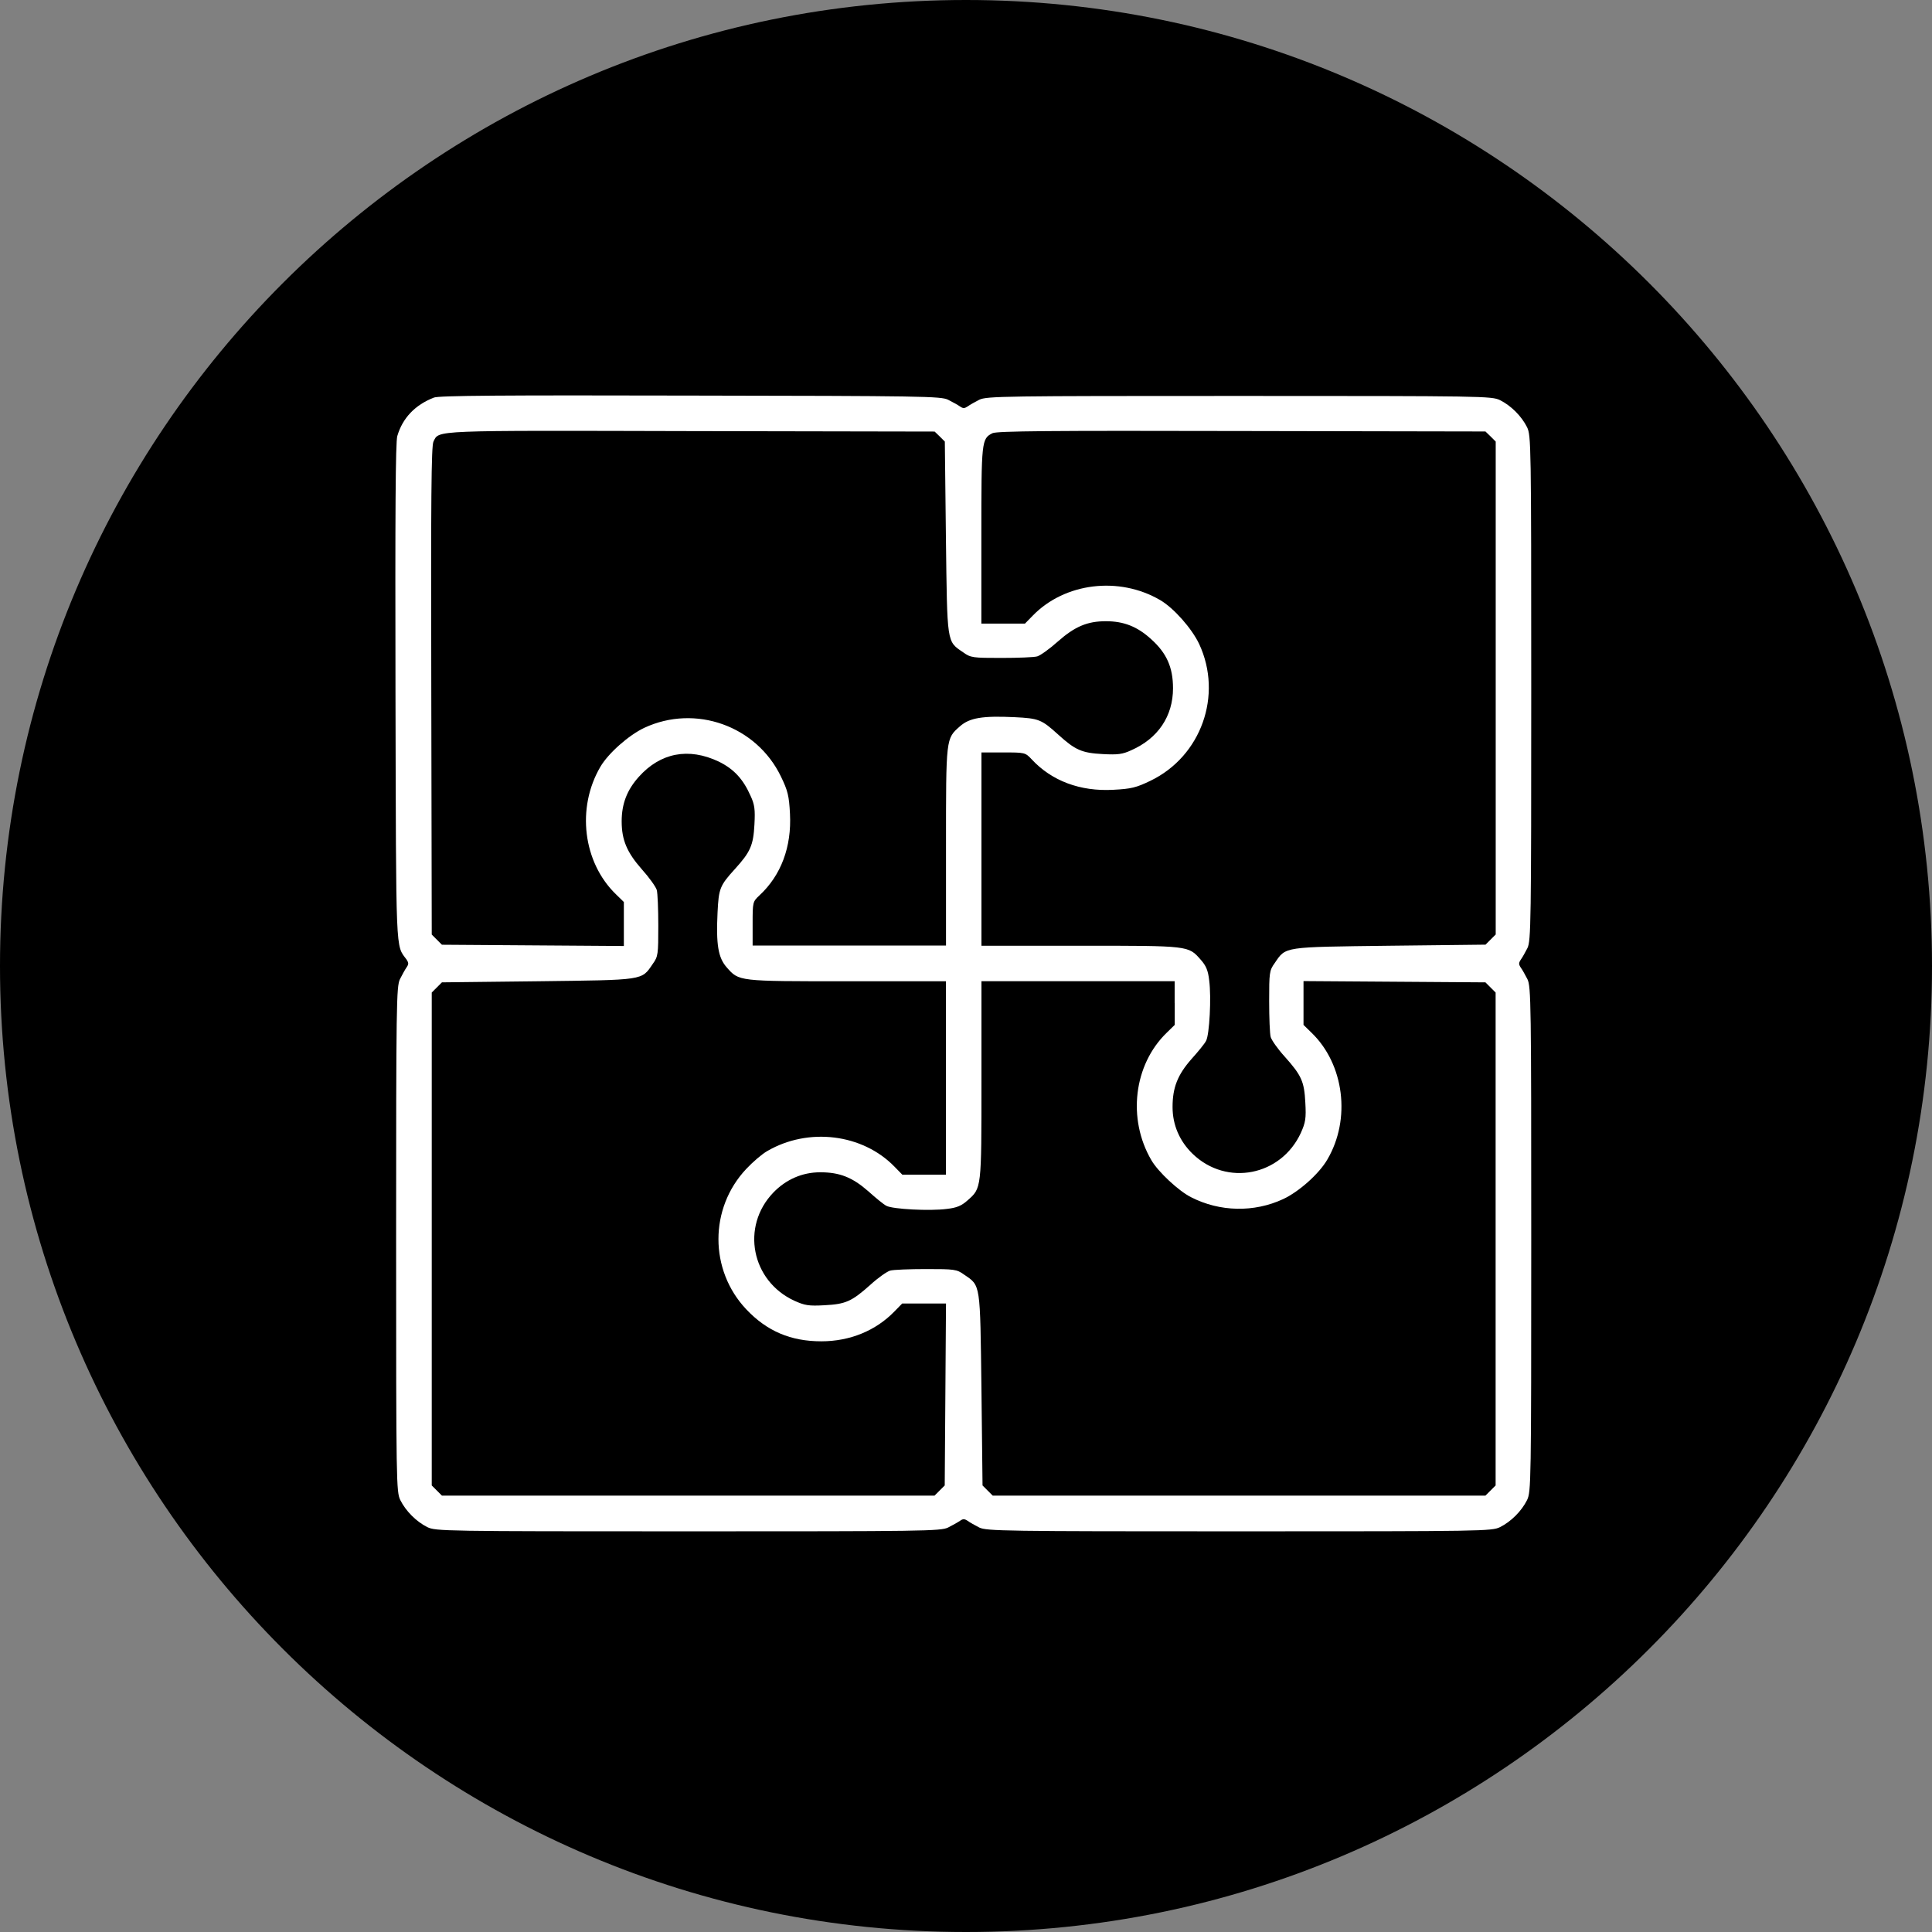
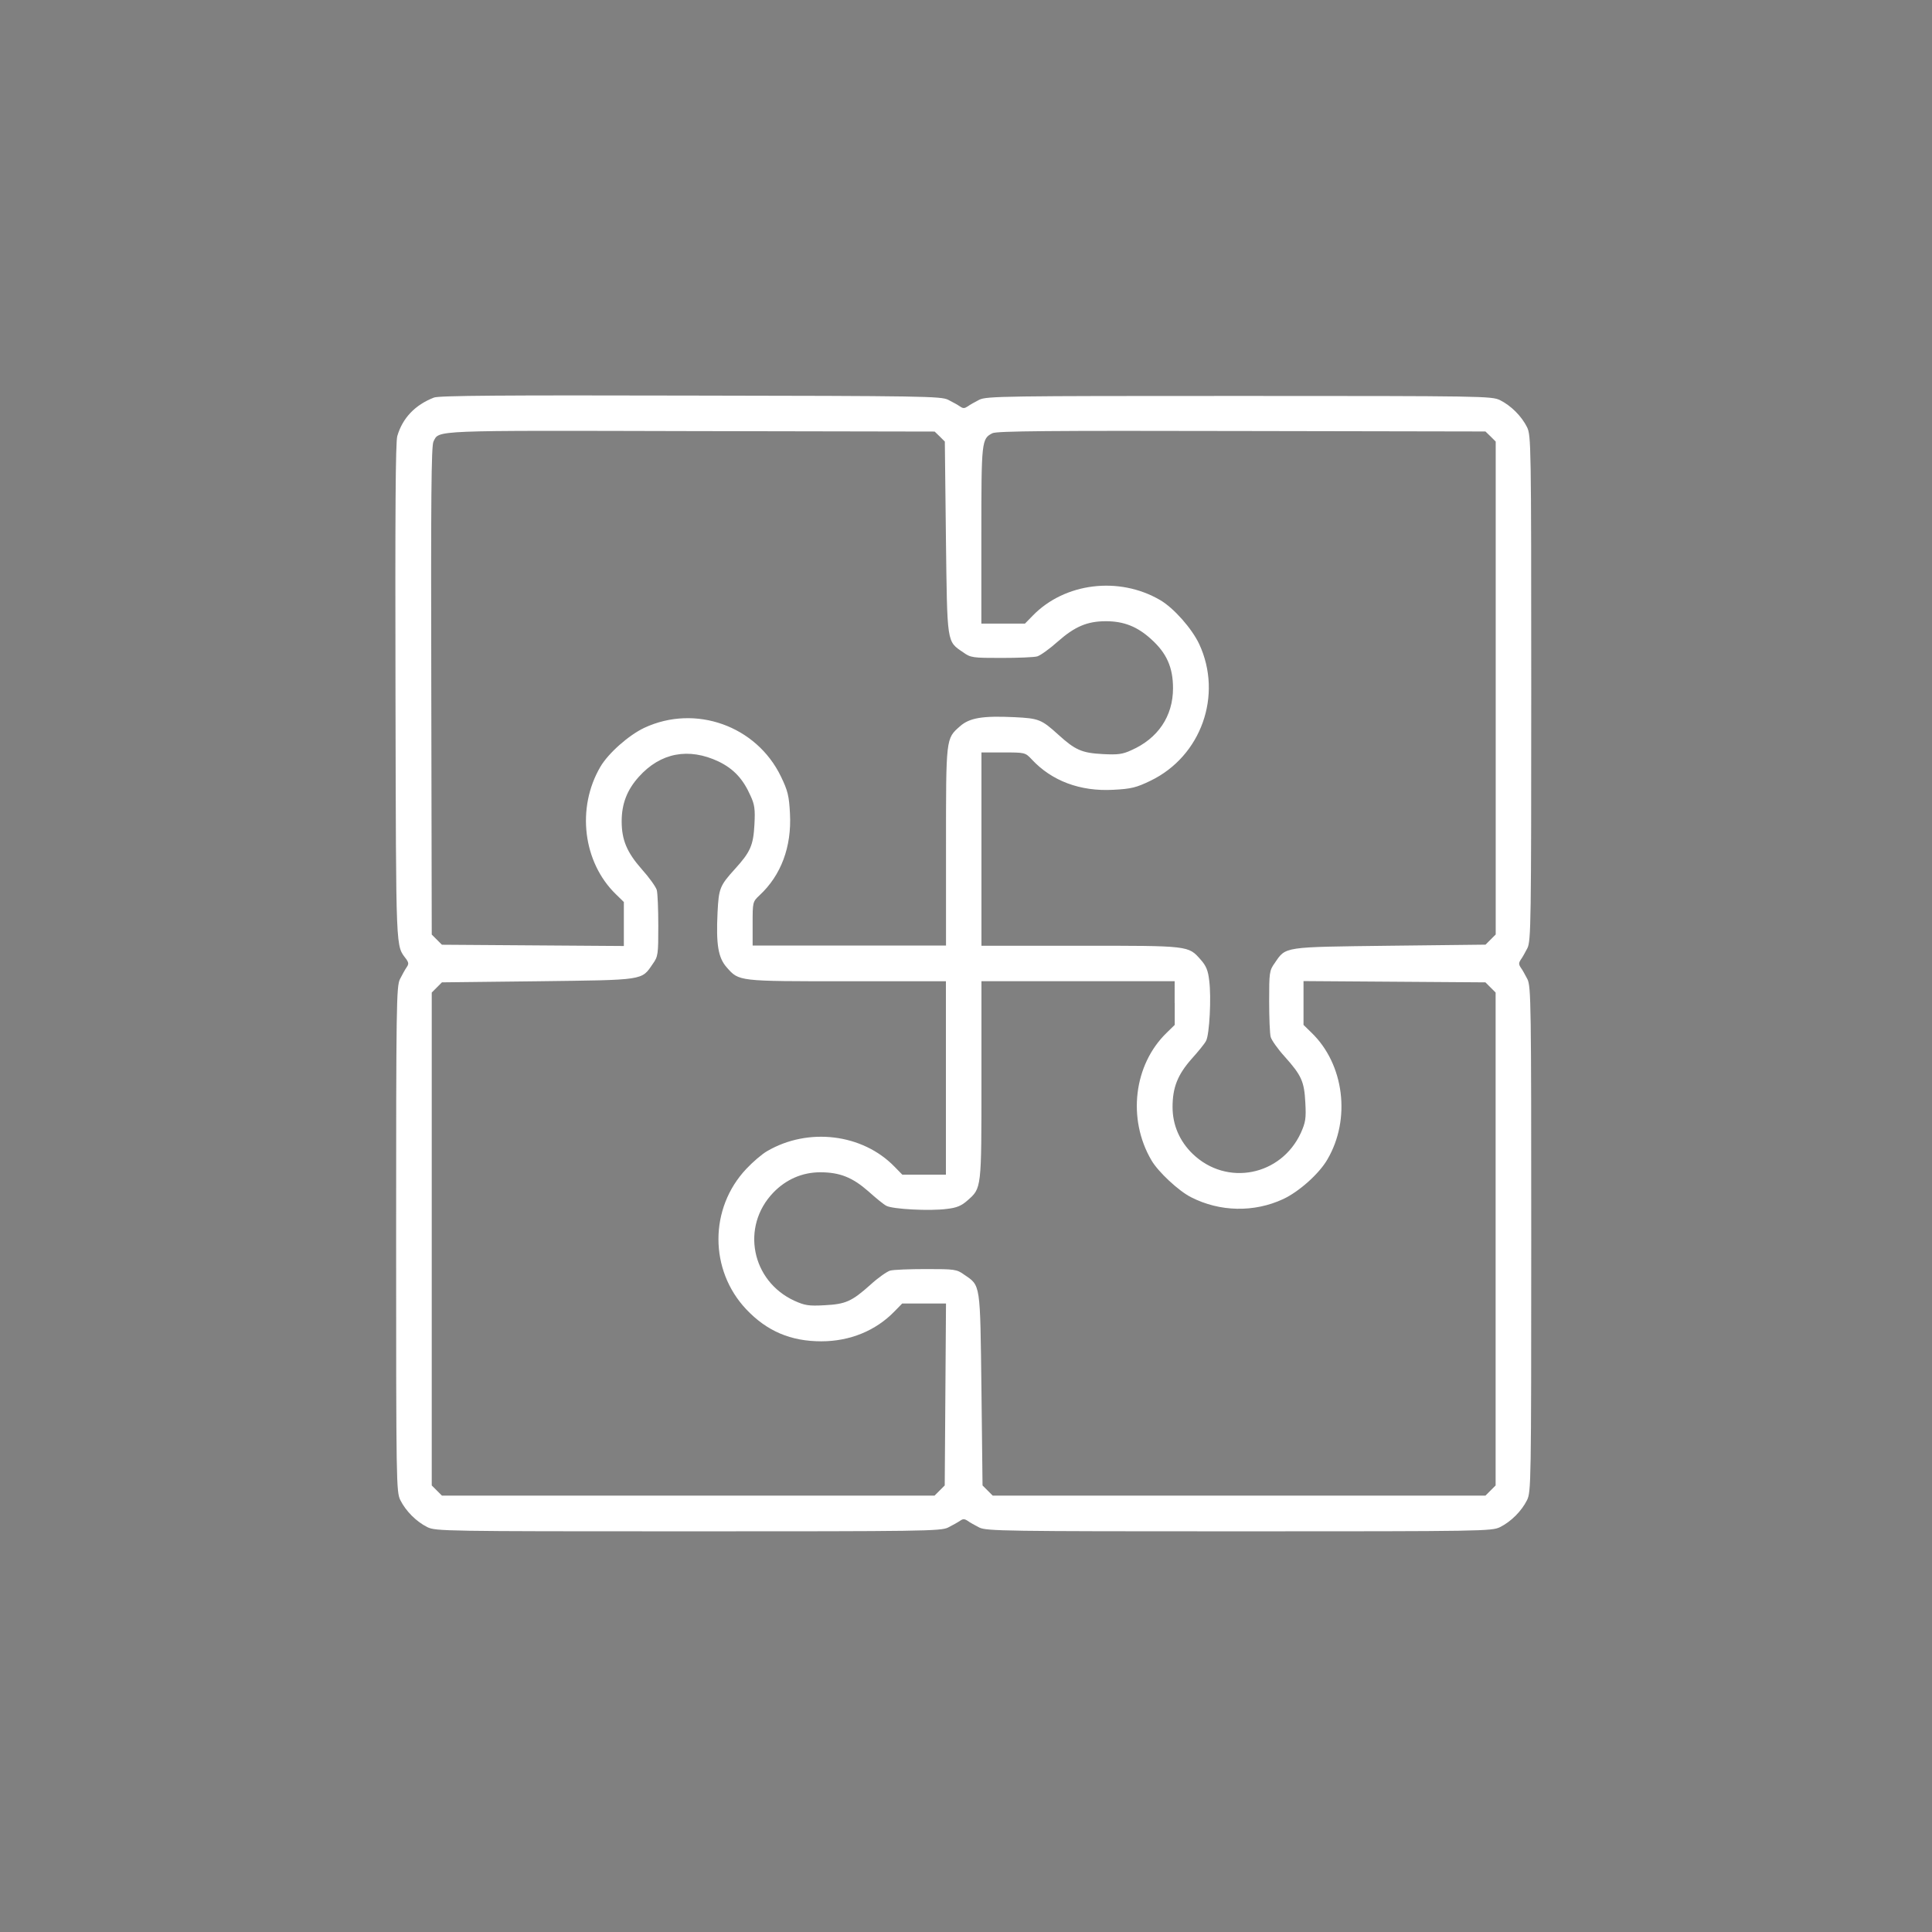
<svg xmlns="http://www.w3.org/2000/svg" version="1.1" id="Layer_1" x="0px" y="0px" viewBox="0 0 212.6 212.6" style="enable-background:new 0 0 212.6 212.6;" xml:space="preserve">
  <rect x="0" y="0" width="212.6" height="212.6" fill="#808080" stroke="none" />
  <style type="text/css">
	.st0{fill:#FFFFFF;}
</style>
  <g id="Layer_1_1_">
-     <path d="M106.3,212.6L106.3,212.6C47.6,212.6,0,165,0,106.3l0,0C0,47.6,47.6,0,106.3,0l0,0C165,0,212.6,47.6,212.6,106.3l0,0   C212.6,165,165,212.6,106.3,212.6z" />
-   </g>
+     </g>
  <g transform="translate(0,512) scale(0.1,-0.1)">
    <path class="st0" d="M477.5,4682.5c-20.8-8.1-34.5-22.5-40.3-42.3c-2-6.8-2.4-84.6-2-282.2c0.7-293.4,0-277.3,12.2-293.9   c2.4-3.7,2.4-5.1,0-8.6c-1.7-2.4-4.9-8.3-7.3-13c-3.9-8.1-4.2-27.9-4.2-286.1c0-269.7,0.2-277.8,4.6-287.1   c6.1-12.2,17.6-23.7,29.8-29.8c9.3-4.4,17.4-4.6,287-4.6c258.1,0,277.9,0.2,286,4.2c4.6,2.4,10.5,5.6,13,7.3c3.4,2.4,4.9,2.4,8.6,0   c2.2-1.7,8.1-4.9,12.7-7.3c8.1-3.9,27.9-4.2,286-4.2c269.6,0,277.7,0.2,287,4.6c12.2,6.1,23.7,17.6,29.8,29.8   c4.4,9.3,4.6,17.4,4.6,287.1c0,258.2-0.2,278-4.2,286.1c-2.4,4.6-5.6,10.5-7.3,12.7c-2.4,3.7-2.4,5.1,0,8.8   c1.7,2.2,4.9,8.1,7.3,12.7c3.9,8.1,4.2,27.9,4.2,286.1c0,269.7-0.2,277.8-4.6,287.1c-6.1,12.2-17.6,23.7-29.8,29.8   c-9.3,4.4-17.4,4.6-287,4.6c-258.1,0-277.9-0.2-286-4.2c-4.6-2.4-10.5-5.6-12.7-7.3c-3.7-2.4-5.1-2.4-8.6,0   c-2.4,1.7-8.3,4.9-13,7.3c-7.8,3.9-28.4,4.2-283.6,4.6C553.2,4685.2,482.8,4684.7,477.5,4682.5z M1034.1,4639.7l5.6-5.6l1.2-105.6   c1.5-117.9,0.7-113.9,19.1-126.4c8.1-5.9,10.8-6.1,41.8-6.1c18.3,0,36.2,0.7,39.6,1.7c3.4,1,13.7,8.3,22.7,16.4   c18.6,16.4,32.3,22.3,52.8,22.3c19.8,0,34.7-5.9,49.9-19.8c17.1-15.4,24-31.1,24-54c0-30.8-16.6-55.3-46-68.2   c-9.5-4.4-14.9-5.1-31.3-4.2c-23,1.2-30.3,4.4-49.1,21.5c-18.3,16.6-21.3,17.8-47.9,19.1c-35.2,1.7-49.6-0.7-60.1-10   c-15.6-13.7-15.4-12.2-15.4-132.5v-108.8H934.6H828.2v24c0,23.7,0,24.2,7.6,31.3c23.7,22,35.4,53.3,33.5,89.7   c-1,19.8-2.4,25.4-10,41.1c-26.9,55.7-94.1,79.7-150.3,53.5c-17.1-8.1-39.6-27.9-48.4-43c-26.4-45.2-19.1-104.9,17.1-140.1l8.8-8.6   v-24V4079l-100.2,0.7l-100,0.7l-5.6,5.6l-5.6,5.6l-0.5,268.2c-0.5,212,0,269.5,2.4,274.3c6.4,12.7-4.2,12.2,283.3,11.5l268.2-0.5   L1034.1,4639.7z M1640.3,4639.7l5.6-5.6v-271.2v-271.2l-5.6-5.6l-5.6-5.6l-105.6-1.2c-117.8-1.5-113.9-0.7-126.4-19.1   c-5.9-8.1-6.1-10.8-6.1-41.8c0-18.3,0.7-36.2,1.7-39.6c1-3.4,7.8-13.2,15.4-21.5c18.6-20.8,21.5-27.4,22.7-50.6   c1-17.6,0.2-21.8-4.9-33.3c-21.8-47.4-81.6-59.2-119-23.2c-14.4,13.9-22.2,31.8-22.2,51.6c0,21.5,5.6,35.5,20.8,52.8   c7.3,8.1,14.7,17.1,16.1,20.1c3.7,6.8,5.9,47.9,3.4,66.5c-1.2,10.8-3.4,16.1-9.3,22.7c-13.7,15.6-12.2,15.4-132.5,15.4H1080v106.4   V4292h24c23.7,0,24.2,0,31.3-7.6c22-23.7,53.3-35.5,89.7-33.5c19.8,1,25.4,2.4,41.1,10c55.7,26.9,79.7,94.1,53.5,150.4   c-8.1,17.1-27.9,39.6-43,48.4c-45.2,26.4-104.9,19.1-140.1-17.1l-8.6-8.8h-24h-24v97.3c0,103.7,0.2,106.1,12.2,112.2   c4.9,2.4,62.3,2.9,274.3,2.4l268.2-0.5L1640.3,4639.7z M790.8,4282c16.6-8.1,26.9-19.1,35.2-37.9c4.4-9.5,5.1-14.9,4.2-31.3   c-1.2-23-4.4-30.3-21.5-49.1c-16.6-18.3-17.8-21.3-19.1-47.9c-1.7-35.2,0.7-49.6,10-60.2c13.7-15.6,12.2-15.4,132.5-15.4h108.8   v-106.4v-106.4h-24h-24l-8.6,8.8c-35.2,36.2-94.8,43.5-140.1,17.1c-5.6-3.2-15.9-12-23-19.6c-40.8-43.3-40.8-111.3,0-154.5   c22.7-24,48.9-35.2,82.6-35.2c31.5,0,59.9,11.7,80.4,32.8l8.6,8.8h24h24.2l-0.7-100.2l-0.7-100l-5.6-5.6l-5.6-5.6H757.3H486.3   l-5.6,5.6l-5.6,5.6v271.2v271.2l5.6,5.6l5.6,5.6l105.6,1.2c117.8,1.5,113.9,0.7,126.4,19.1c5.9,8.1,6.1,10.8,6.1,41.8   c0,18.3-0.7,36.2-1.7,39.6c-1,3.4-8.3,13.7-16.4,22.7c-16.4,18.6-22.2,32.3-22.2,52.8c0,19.3,5.9,34.5,18.8,48.9   C726.8,4291.8,757.8,4297.6,790.8,4282z M1292.7,4016.2v-24l-8.8-8.6c-36.4-35.2-43.5-94.9-16.9-140.3c7.3-12.7,30.1-34,43.8-40.8   c31.5-16.1,69.2-16.9,101.2-2c17.4,8.1,39.6,27.9,48.6,43.5c26.2,44.5,18.6,104.9-17.4,139.6l-8.8,8.6v24v24.2l100.2-0.7l100-0.7   l5.6-5.6l5.6-5.6v-271.2v-271.2l-5.6-5.6l-5.6-5.6h-271.1h-271.1l-5.6,5.6l-5.6,5.6L1080,3591c-1.5,117.9-0.7,113.9-19.1,126.4   c-8.1,5.9-10.8,6.1-41.8,6.1c-18.3,0-36.2-0.7-39.6-1.7s-13.2-7.8-21.5-15.4c-20.8-18.6-27.4-21.5-50.6-22.7   c-17.6-1-21.8-0.2-33.2,4.9c-47.4,21.8-59.2,81.7-23.2,119.1c13.9,14.4,31.8,22.3,51.6,22.3c21.5,0,35.4-5.6,52.8-20.8   c8.1-7.3,17.1-14.7,20-16.1c6.8-3.7,47.9-5.9,66.5-3.4c10.8,1.2,16.1,3.4,22.7,9.3c15.6,13.7,15.4,12.2,15.4,132.5v108.8h106.3   h106.3V4016.2z" />
  </g>
</svg>